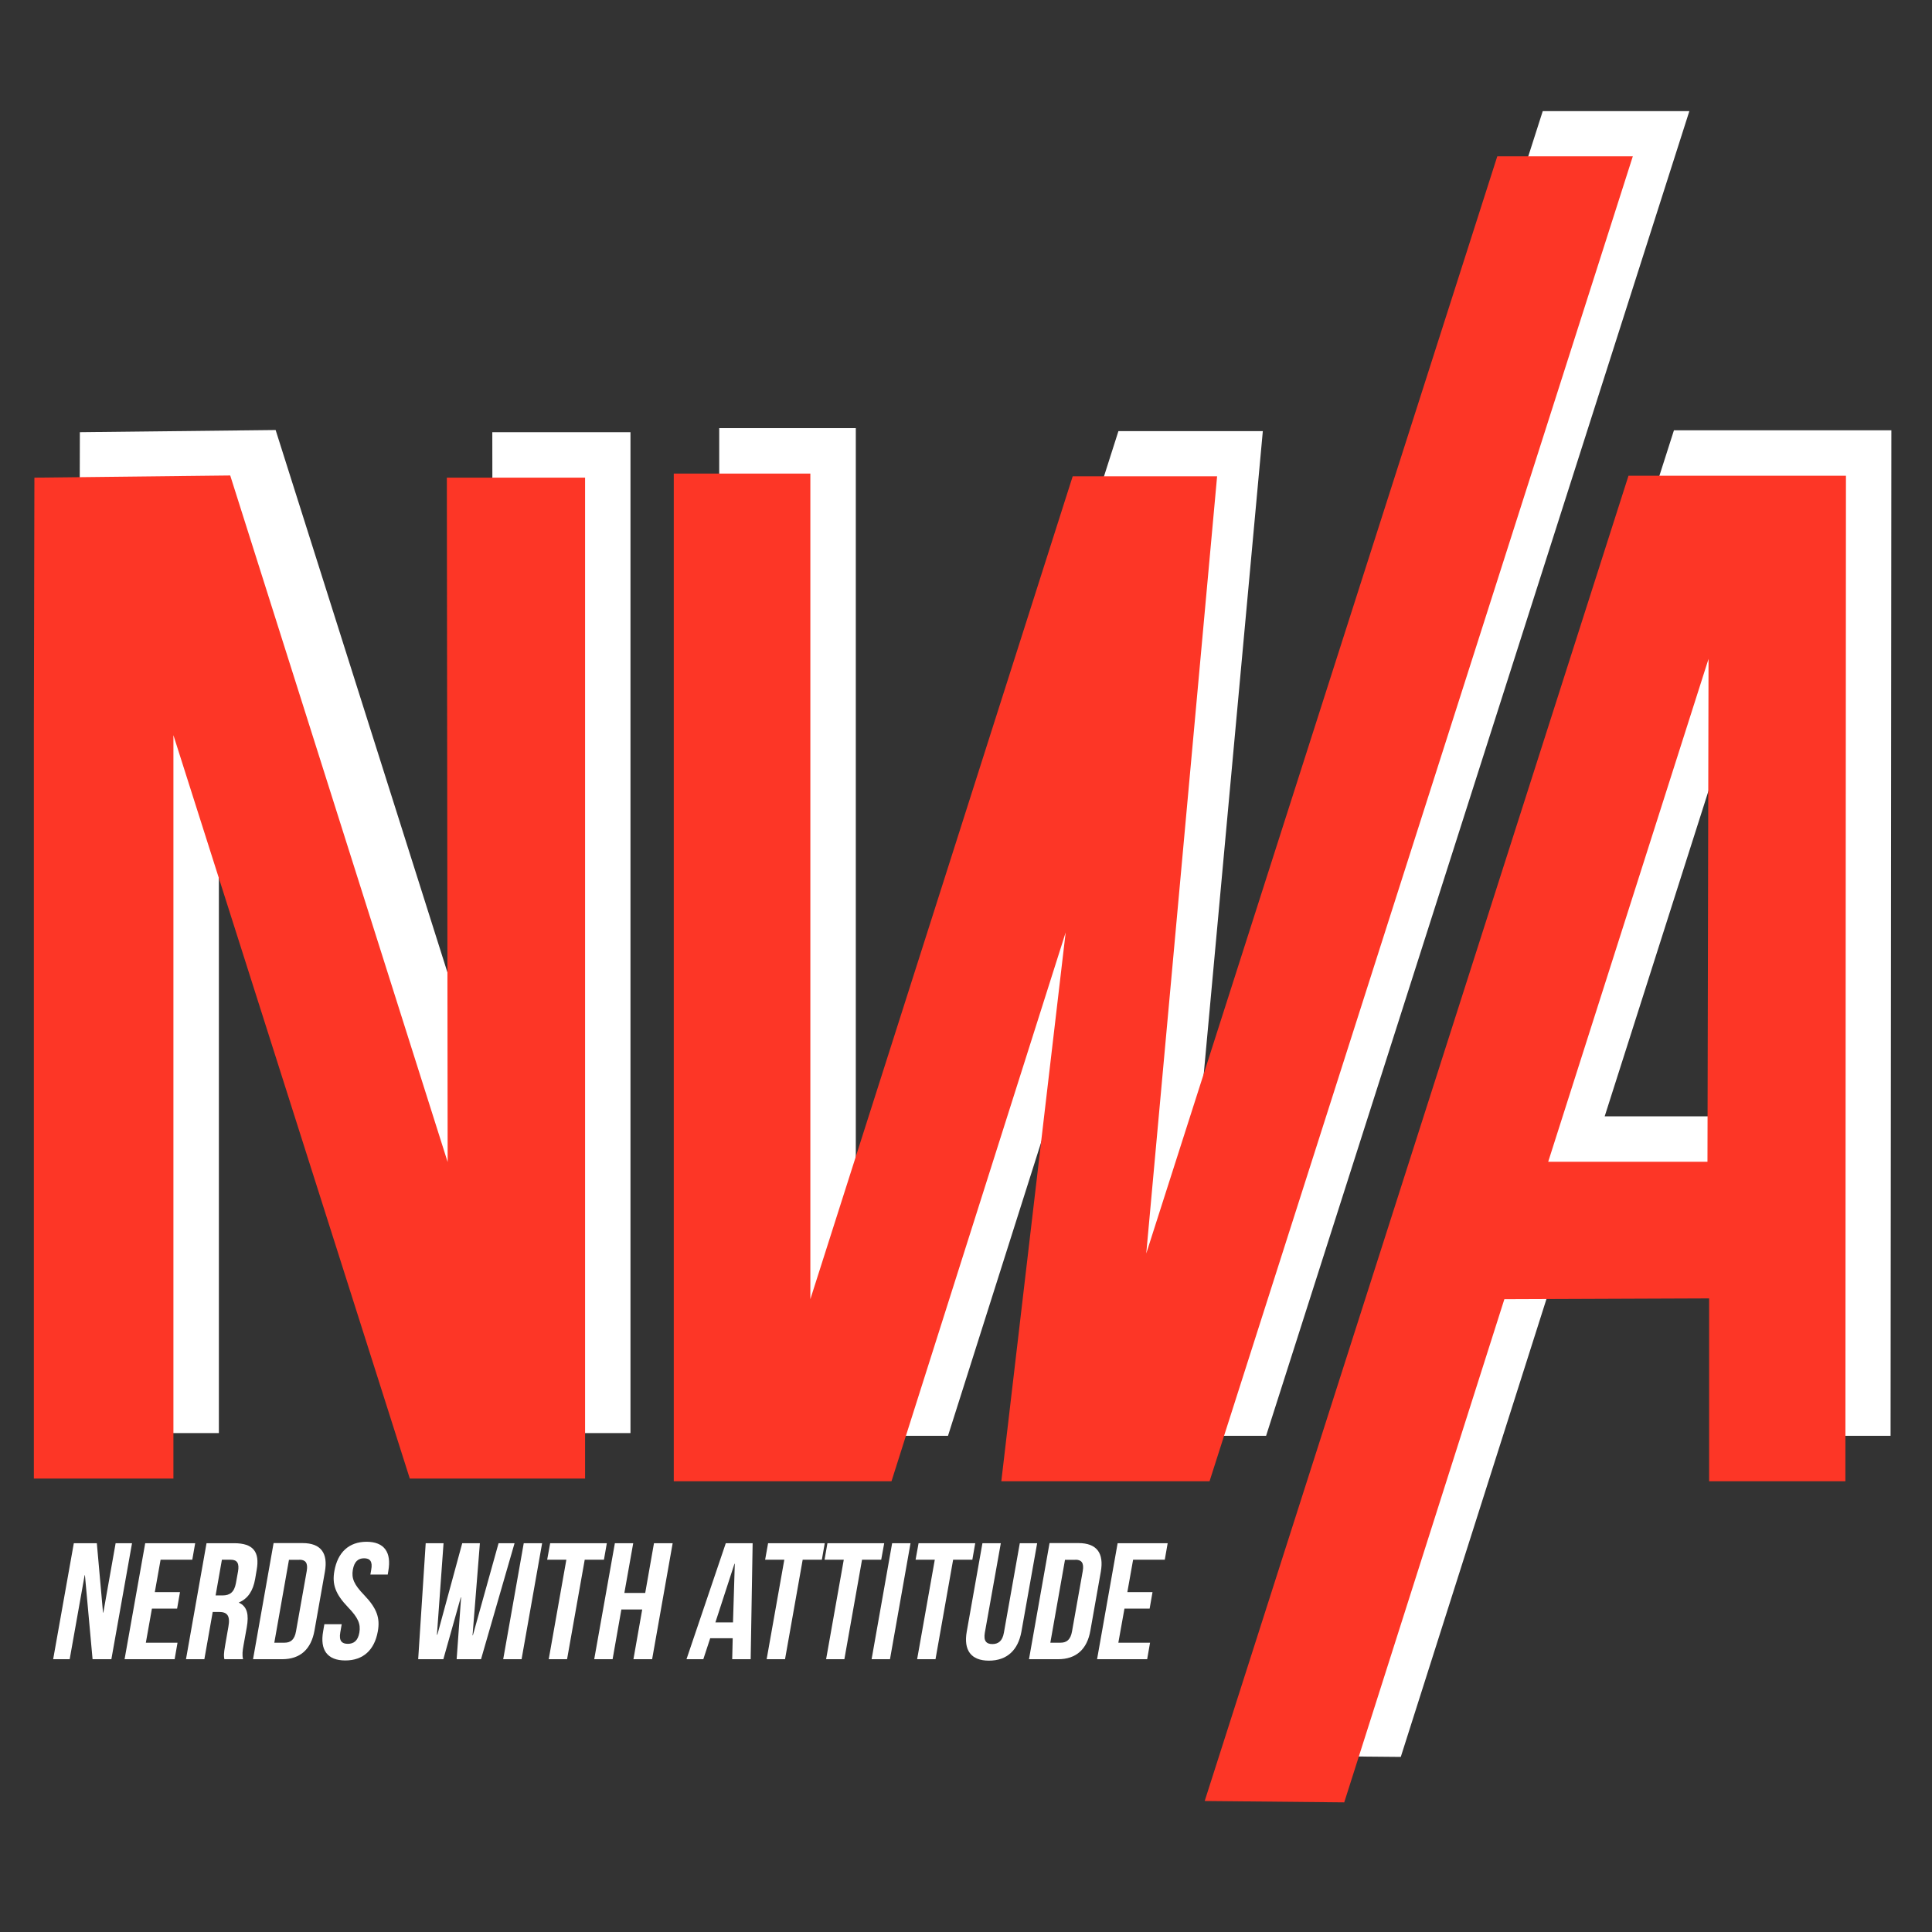
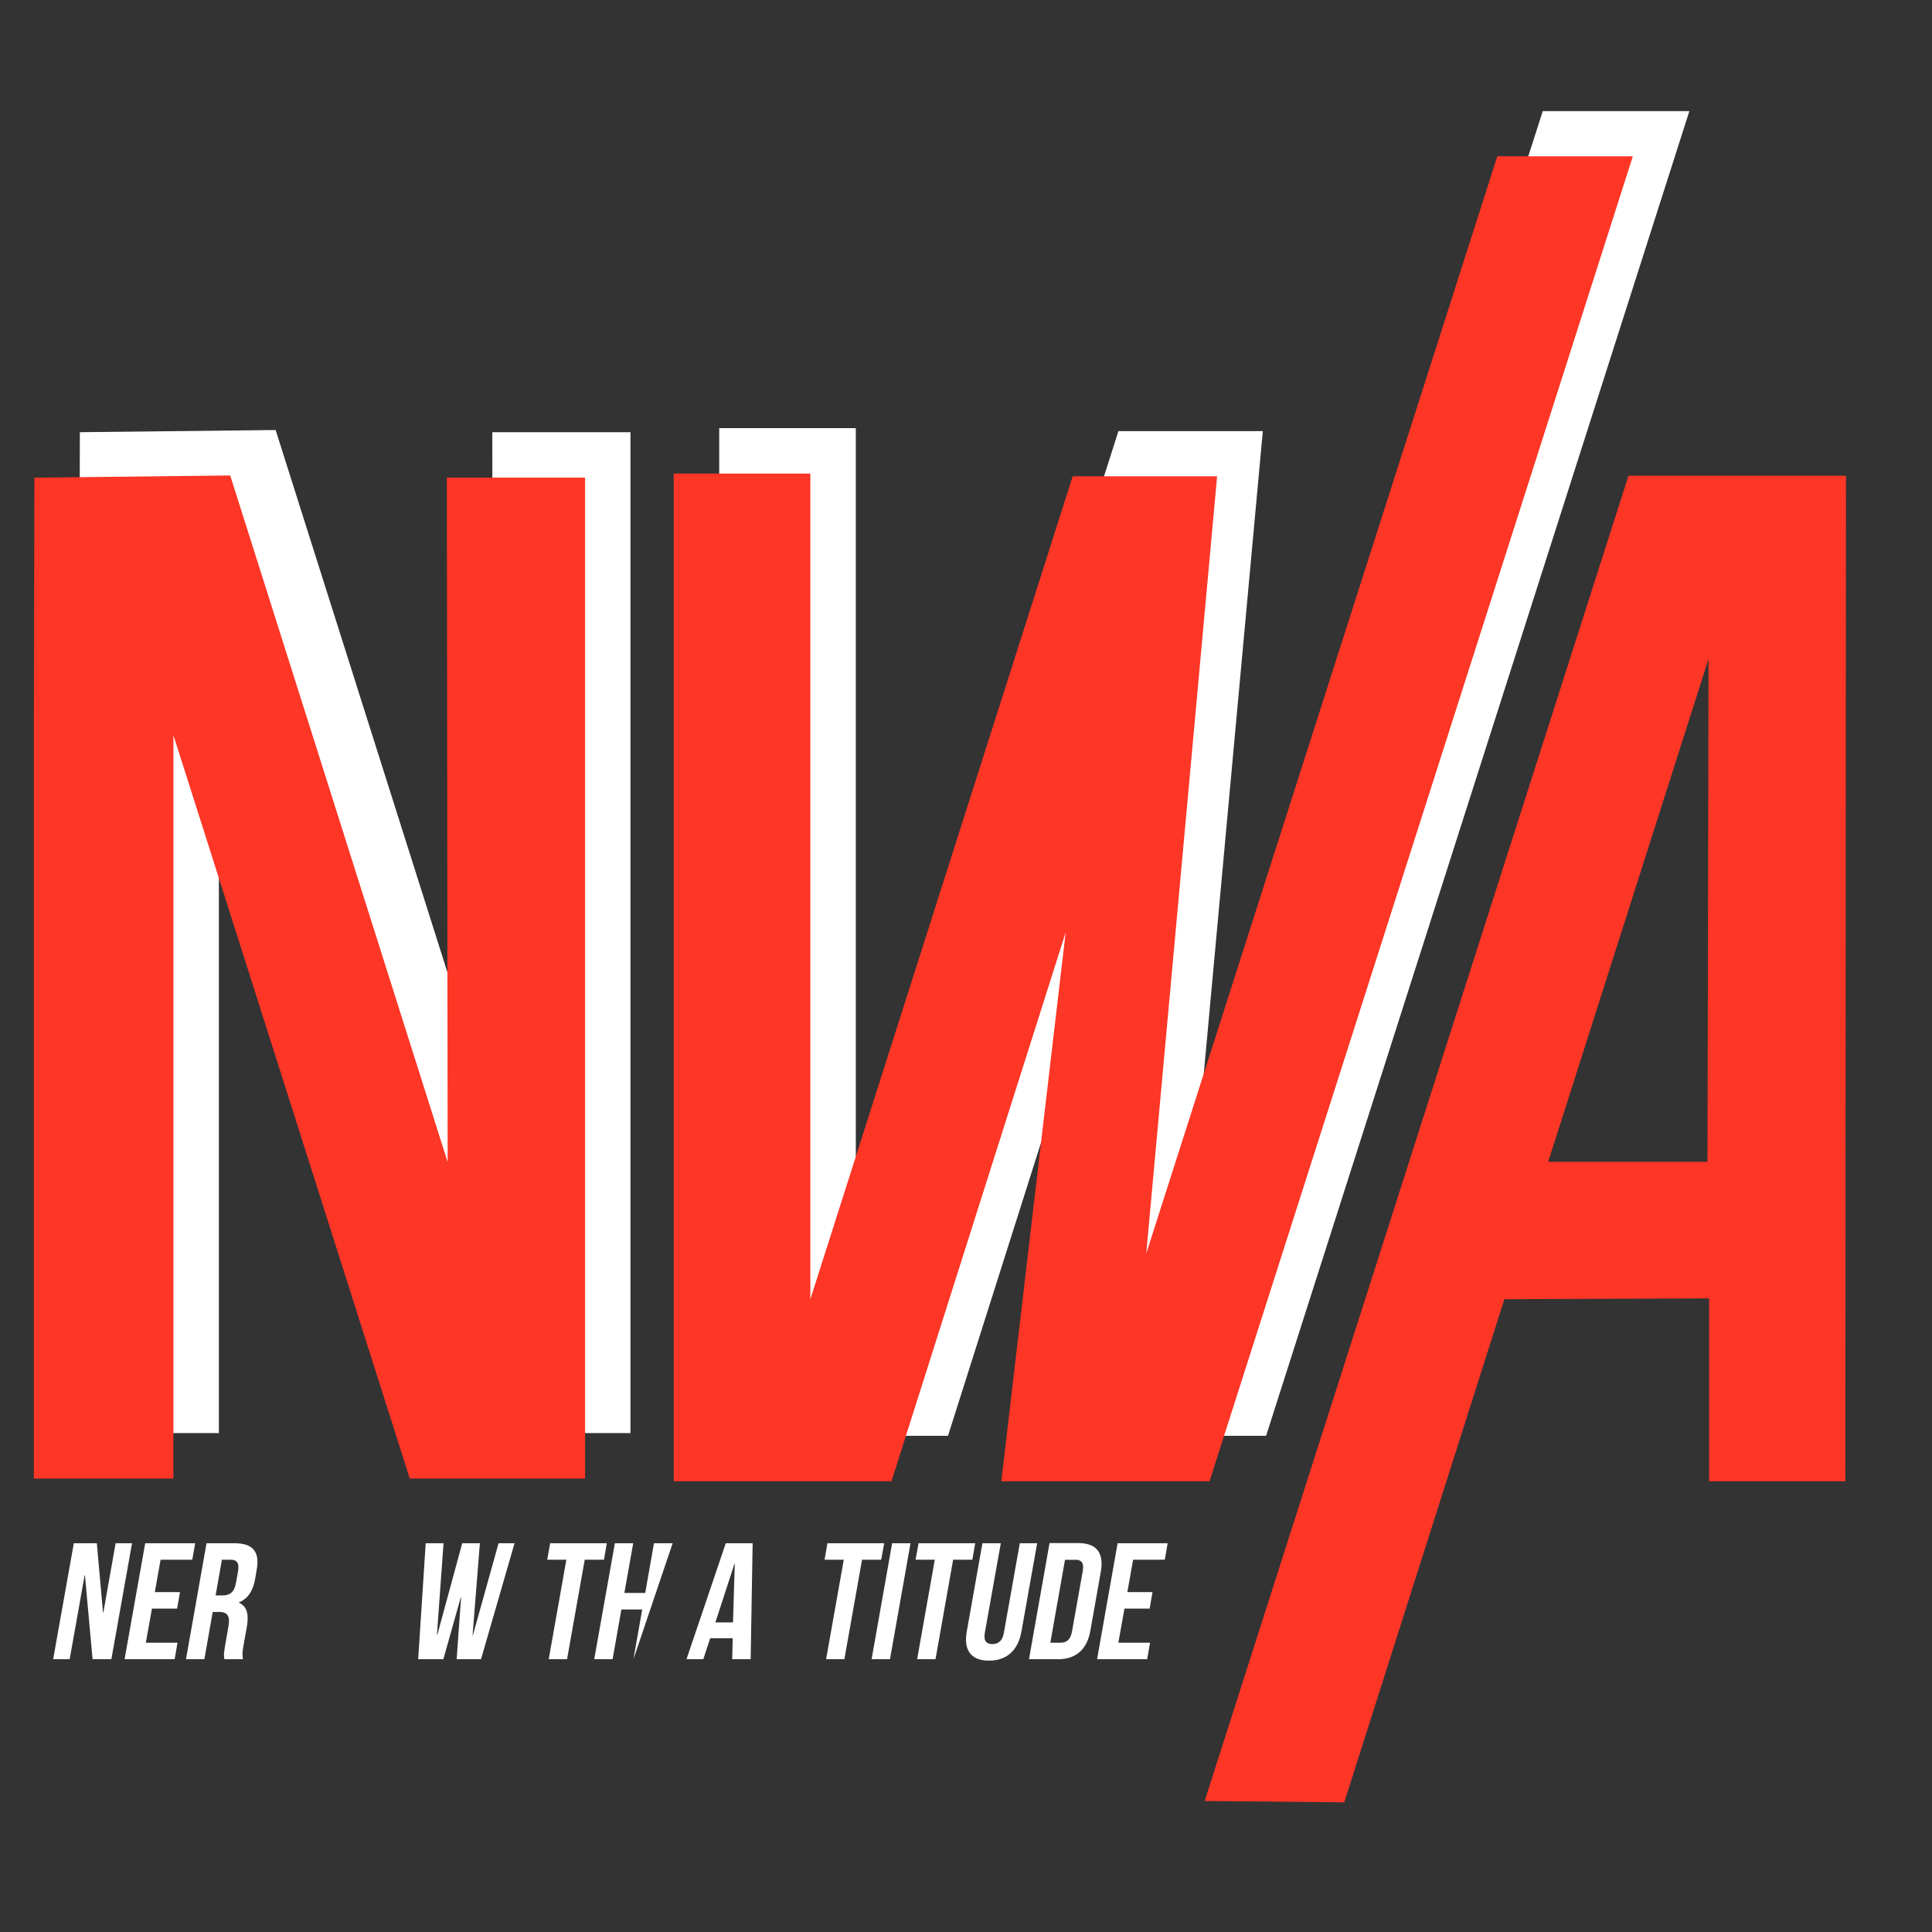
<svg xmlns="http://www.w3.org/2000/svg" width="264" viewBox="0 0 198.75 198.75" height="264" preserveAspectRatio="xMidYMid meet">
  <rect x="0" y="0" width="198.75" height="198.75" fill="#333333" stroke="none" />
  <defs>
    <clipPath id="bf1a0722ec">
-       <path d="M 128 44 L 194.684 44 L 194.684 181 L 128 181 Z M 128 44 " clip-rule="nonzero" />
-     </clipPath>
+       </clipPath>
    <clipPath id="341105a729">
      <path d="M 3.484 48 L 61 48 L 61 153 L 3.484 153 Z M 3.484 48 " clip-rule="nonzero" />
    </clipPath>
    <clipPath id="a226959bf3">
      <path d="M 5 158.227 L 14 158.227 L 14 171 L 5 171 Z M 5 158.227 " clip-rule="nonzero" />
    </clipPath>
    <clipPath id="c9808f2c3a">
      <path d="M 12 158.227 L 21 158.227 L 21 171 L 12 171 Z M 12 158.227 " clip-rule="nonzero" />
    </clipPath>
    <clipPath id="a48f7e53eb">
      <path d="M 19 158.227 L 27 158.227 L 27 171 L 19 171 Z M 19 158.227 " clip-rule="nonzero" />
    </clipPath>
    <clipPath id="649bf27e6a">
      <path d="M 26 158.227 L 34 158.227 L 34 171 L 26 171 Z M 26 158.227 " clip-rule="nonzero" />
    </clipPath>
    <clipPath id="da04f5b1f1">
      <path d="M 33 158.227 L 41 158.227 L 41 171 L 33 171 Z M 33 158.227 " clip-rule="nonzero" />
    </clipPath>
    <clipPath id="5c2406c54c">
      <path d="M 43 158.227 L 53 158.227 L 53 171 L 43 171 Z M 43 158.227 " clip-rule="nonzero" />
    </clipPath>
    <clipPath id="4bcff357d6">
      <path d="M 51 158.227 L 56 158.227 L 56 171 L 51 171 Z M 51 158.227 " clip-rule="nonzero" />
    </clipPath>
    <clipPath id="d3ca86ee7c">
      <path d="M 56 158.227 L 63 158.227 L 63 171 L 56 171 Z M 56 158.227 " clip-rule="nonzero" />
    </clipPath>
    <clipPath id="96d5ab220d">
      <path d="M 61 158.227 L 70 158.227 L 70 171 L 61 171 Z M 61 158.227 " clip-rule="nonzero" />
    </clipPath>
    <clipPath id="f72560a679">
      <path d="M 70 158.227 L 78 158.227 L 78 171 L 70 171 Z M 70 158.227 " clip-rule="nonzero" />
    </clipPath>
    <clipPath id="e0fab60660">
-       <path d="M 78 158.227 L 85 158.227 L 85 171 L 78 171 Z M 78 158.227 " clip-rule="nonzero" />
-     </clipPath>
+       </clipPath>
    <clipPath id="9afe369f4c">
      <path d="M 84 158.227 L 91 158.227 L 91 171 L 84 171 Z M 84 158.227 " clip-rule="nonzero" />
    </clipPath>
    <clipPath id="6c303fb90f">
      <path d="M 89 158.227 L 94 158.227 L 94 171 L 89 171 Z M 89 158.227 " clip-rule="nonzero" />
    </clipPath>
    <clipPath id="815ec24dc4">
      <path d="M 94 158.227 L 101 158.227 L 101 171 L 94 171 Z M 94 158.227 " clip-rule="nonzero" />
    </clipPath>
    <clipPath id="1ac1d82276">
      <path d="M 99 158.227 L 107 158.227 L 107 171 L 99 171 Z M 99 158.227 " clip-rule="nonzero" />
    </clipPath>
    <clipPath id="0d577930f0">
      <path d="M 105 158.227 L 114 158.227 L 114 171 L 105 171 Z M 105 158.227 " clip-rule="nonzero" />
    </clipPath>
    <clipPath id="106ac06c06">
      <path d="M 112 158.227 L 120.863 158.227 L 120.863 171 L 112 171 Z M 112 158.227 " clip-rule="nonzero" />
    </clipPath>
  </defs>
  <path fill="#ffffff" d="M 115.441 91.242 L 97.523 147.707 L 73.988 147.707 L 73.988 44.043 L 88.039 44.043 L 88.039 128.977 L 115.055 44.352 L 129.91 44.352 L 122.566 124.273 L 158.707 11.43 L 173.789 11.43 L 130.246 147.707 L 107.652 147.707 Z M 115.441 91.242 " fill-opacity="1" fill-rule="nonzero" />
  <g clip-path="url(#bf1a0722ec)">
    <path fill="#ffffff" d="M 194.488 147.707 L 180.492 147.707 L 180.492 128.895 L 160.57 128.977 L 144.102 180.738 L 128.602 180.598 L 172.203 44.266 L 194.57 44.266 Z M 165.078 114.84 L 180.324 114.84 L 181.578 63.105 Z M 165.078 114.84 " fill-opacity="1" fill-rule="nonzero" />
  </g>
  <path fill="#ffffff" d="M 22.516 70.98 L 22.516 147.426 L 7.992 147.426 L 8.215 44.461 L 28.355 44.238 L 50.727 114.867 L 50.645 44.461 L 64.859 44.461 L 64.859 147.426 L 46.832 147.426 Z M 22.516 70.98 " fill-opacity="1" fill-rule="nonzero" />
  <path fill="#fd3626" d="M 109.629 95.918 L 91.711 152.379 L 69.312 152.379 L 69.312 48.719 L 83.363 48.719 L 83.363 133.652 L 110.352 48.996 L 125.207 48.996 L 117.918 128.949 L 154.031 16.078 L 167.973 16.078 L 124.43 152.379 L 103.008 152.379 Z M 109.629 95.918 " fill-opacity="1" fill-rule="nonzero" />
  <path fill="#fd3626" d="M 189.84 152.379 L 175.82 152.379 L 175.82 133.57 L 154.758 133.652 L 138.285 185.414 L 123.93 185.273 L 167.527 48.941 L 189.898 48.941 Z M 159.266 119.516 L 175.652 119.516 L 175.762 67.781 Z M 159.266 119.516 " fill-opacity="1" fill-rule="nonzero" />
  <g clip-path="url(#341105a729)">
    <path fill="#fd3626" d="M 17.84 75.629 L 17.84 152.102 L 3.316 152.102 L 3.539 49.137 L 23.684 48.914 L 46.051 119.543 L 45.969 49.137 L 60.188 49.137 L 60.188 152.102 L 42.156 152.102 Z M 17.84 75.629 " fill-opacity="1" fill-rule="nonzero" />
  </g>
  <g clip-path="url(#a226959bf3)">
    <path fill="#ffffff" d="M 9.523 170.688 L 11.457 170.688 L 13.582 158.754 L 11.895 158.754 L 10.629 165.898 L 10.598 165.898 L 9.961 158.754 L 7.594 158.754 L 5.469 170.688 L 7.168 170.688 L 8.707 162.047 L 8.738 162.047 Z M 9.523 170.688 " fill-opacity="1" fill-rule="nonzero" />
  </g>
  <g clip-path="url(#c9808f2c3a)">
    <path fill="#ffffff" d="M 16.52 160.453 L 19.781 160.453 L 20.078 158.754 L 14.938 158.754 L 12.816 170.688 L 17.965 170.688 L 18.262 168.988 L 15.004 168.988 L 15.629 165.484 L 18.219 165.484 L 18.516 163.785 L 15.926 163.785 Z M 16.52 160.453 " fill-opacity="1" fill-rule="nonzero" />
  </g>
  <g clip-path="url(#a48f7e53eb)">
    <path fill="#ffffff" d="M 23.738 160.453 C 24.41 160.453 24.633 160.832 24.484 161.676 L 24.27 162.859 C 24.102 163.809 23.625 164.125 22.91 164.125 L 22.18 164.125 L 22.828 160.453 Z M 25.004 170.688 C 24.898 170.246 24.949 169.824 25.055 169.242 L 25.387 167.398 C 25.609 166.152 25.461 165.266 24.578 164.875 L 24.59 164.844 C 25.504 164.453 26.031 163.66 26.246 162.438 L 26.406 161.496 C 26.734 159.648 26.055 158.754 24.09 158.754 L 21.246 158.754 L 19.133 170.688 L 21.023 170.688 L 21.883 165.824 L 22.531 165.824 C 23.391 165.824 23.699 166.234 23.496 167.344 L 23.168 169.223 C 22.996 170.195 23.027 170.383 23.082 170.688 Z M 25.004 170.688 " fill-opacity="1" fill-rule="nonzero" />
  </g>
  <g clip-path="url(#649bf27e6a)">
-     <path fill="#ffffff" d="M 30.801 160.453 C 31.406 160.453 31.703 160.758 31.555 161.613 L 30.449 167.828 C 30.301 168.684 29.887 168.988 29.281 168.988 L 28.219 168.988 L 29.727 160.461 L 30.801 160.461 Z M 26.031 170.688 L 29.016 170.688 C 30.906 170.688 32.012 169.645 32.352 167.734 L 33.422 161.695 C 33.762 159.785 33.02 158.742 31.129 158.742 L 28.145 158.742 Z M 26.031 170.688 " fill-opacity="1" fill-rule="nonzero" />
-   </g>
+     </g>
  <g clip-path="url(#da04f5b1f1)">
-     <path fill="#ffffff" d="M 34.398 161.613 C 34.156 162.973 34.484 163.965 35.809 165.348 C 36.852 166.426 37.117 167.07 36.969 167.945 C 36.82 168.801 36.383 169.105 35.777 169.105 C 35.172 169.105 34.855 168.801 35.004 167.945 L 35.152 167.09 L 33.367 167.09 L 33.242 167.82 C 32.902 169.73 33.664 170.816 35.523 170.816 C 37.371 170.816 38.527 169.73 38.867 167.82 C 39.113 166.457 38.781 165.465 37.457 164.082 C 36.414 163.008 36.148 162.363 36.297 161.484 C 36.449 160.633 36.852 160.305 37.457 160.305 C 38.062 160.305 38.348 160.633 38.188 161.484 L 38.102 161.98 L 39.887 161.98 L 39.949 161.602 C 40.289 159.691 39.535 158.605 37.699 158.605 C 35.875 158.617 34.738 159.703 34.398 161.613 Z M 34.398 161.613 " fill-opacity="1" fill-rule="nonzero" />
-   </g>
+     </g>
  <g clip-path="url(#5c2406c54c)">
    <path fill="#ffffff" d="M 46.977 170.688 L 49.484 170.688 L 52.934 158.754 L 51.289 158.754 L 48.645 168.23 L 48.613 168.23 L 49.367 158.754 L 47.551 158.754 L 44.992 168.168 L 44.949 168.168 L 45.629 158.754 L 43.793 158.754 L 43.02 170.688 L 45.609 170.688 L 47.402 164.324 L 47.434 164.324 Z M 46.977 170.688 " fill-opacity="1" fill-rule="nonzero" />
  </g>
  <g clip-path="url(#4bcff357d6)">
-     <path fill="#ffffff" d="M 51.766 170.688 L 53.656 170.688 L 55.77 158.754 L 53.879 158.754 Z M 51.766 170.688 " fill-opacity="1" fill-rule="nonzero" />
-   </g>
+     </g>
  <g clip-path="url(#d3ca86ee7c)">
    <path fill="#ffffff" d="M 56.289 160.453 L 58.262 160.453 L 56.449 170.688 L 58.336 170.688 L 60.152 160.453 L 62.129 160.453 L 62.426 158.754 L 56.598 158.754 Z M 56.289 160.453 " fill-opacity="1" fill-rule="nonzero" />
  </g>
  <g clip-path="url(#96d5ab220d)">
-     <path fill="#ffffff" d="M 63.922 165.57 L 66.066 165.57 L 65.164 170.688 L 67.086 170.688 L 69.199 158.754 L 67.277 158.754 L 66.375 163.871 L 64.23 163.871 L 65.141 158.754 L 63.254 158.754 L 61.129 170.688 L 63.02 170.688 Z M 63.922 165.57 " fill-opacity="1" fill-rule="nonzero" />
+     <path fill="#ffffff" d="M 63.922 165.57 L 66.066 165.57 L 65.164 170.688 L 69.199 158.754 L 67.277 158.754 L 66.375 163.871 L 64.23 163.871 L 65.141 158.754 L 63.254 158.754 L 61.129 170.688 L 63.02 170.688 Z M 63.922 165.57 " fill-opacity="1" fill-rule="nonzero" />
  </g>
  <g clip-path="url(#f72560a679)">
    <path fill="#ffffff" d="M 75.559 160.863 L 75.59 160.863 L 75.406 166.902 L 73.594 166.902 Z M 77.426 158.754 L 74.664 158.754 L 70.621 170.688 L 72.352 170.688 L 73.062 168.527 L 75.375 168.527 L 75.324 170.688 L 77.223 170.688 Z M 77.426 158.754 " fill-opacity="1" fill-rule="nonzero" />
  </g>
  <g clip-path="url(#e0fab60660)">
    <path fill="#ffffff" d="M 78.711 160.453 L 80.684 160.453 L 78.867 170.688 L 80.758 170.688 L 82.574 160.453 L 84.547 160.453 L 84.844 158.754 L 79.016 158.754 Z M 78.711 160.453 " fill-opacity="1" fill-rule="nonzero" />
  </g>
  <g clip-path="url(#9afe369f4c)">
    <path fill="#ffffff" d="M 84.824 160.453 L 86.801 160.453 L 84.984 170.688 L 86.863 170.688 L 88.68 160.453 L 90.652 160.453 L 90.961 158.754 L 85.121 158.754 Z M 84.824 160.453 " fill-opacity="1" fill-rule="nonzero" />
  </g>
  <g clip-path="url(#6c303fb90f)">
    <path fill="#ffffff" d="M 89.664 170.688 L 91.555 170.688 L 93.668 158.754 L 91.777 158.754 Z M 89.664 170.688 " fill-opacity="1" fill-rule="nonzero" />
  </g>
  <g clip-path="url(#815ec24dc4)">
    <path fill="#ffffff" d="M 94.188 160.453 L 96.164 160.453 L 94.348 170.688 L 96.238 170.688 L 98.051 160.453 L 100.027 160.453 L 100.324 158.754 L 94.496 158.754 Z M 94.188 160.453 " fill-opacity="1" fill-rule="nonzero" />
  </g>
  <g clip-path="url(#1ac1d82276)">
    <path fill="#ffffff" d="M 101.066 158.754 L 99.453 167.84 C 99.113 169.75 99.879 170.836 101.734 170.836 C 103.594 170.836 104.738 169.75 105.078 167.84 L 106.695 158.754 L 104.91 158.754 L 103.273 167.965 C 103.125 168.82 102.691 169.129 102.086 169.129 C 101.48 169.129 101.164 168.82 101.312 167.965 L 102.957 158.754 Z M 101.066 158.754 " fill-opacity="1" fill-rule="nonzero" />
  </g>
  <g clip-path="url(#0d577930f0)">
    <path fill="#ffffff" d="M 110.633 160.453 C 111.238 160.453 111.535 160.758 111.387 161.613 L 110.281 167.828 C 110.133 168.684 109.719 168.988 109.113 168.988 L 108.051 168.988 L 109.559 160.461 L 110.633 160.461 Z M 105.855 170.688 L 108.836 170.688 C 110.727 170.688 111.844 169.645 112.172 167.734 L 113.242 161.695 C 113.582 159.785 112.84 158.742 110.949 158.742 L 107.969 158.742 Z M 105.855 170.688 " fill-opacity="1" fill-rule="nonzero" />
  </g>
  <g clip-path="url(#106ac06c06)">
    <path fill="#ffffff" d="M 116.566 160.453 L 119.824 160.453 L 120.121 158.754 L 114.973 158.754 L 112.859 170.688 L 118.012 170.688 L 118.309 168.988 L 115.047 168.988 L 115.676 165.484 L 118.266 165.484 L 118.562 163.785 L 115.973 163.785 Z M 116.566 160.453 " fill-opacity="1" fill-rule="nonzero" />
  </g>
</svg>